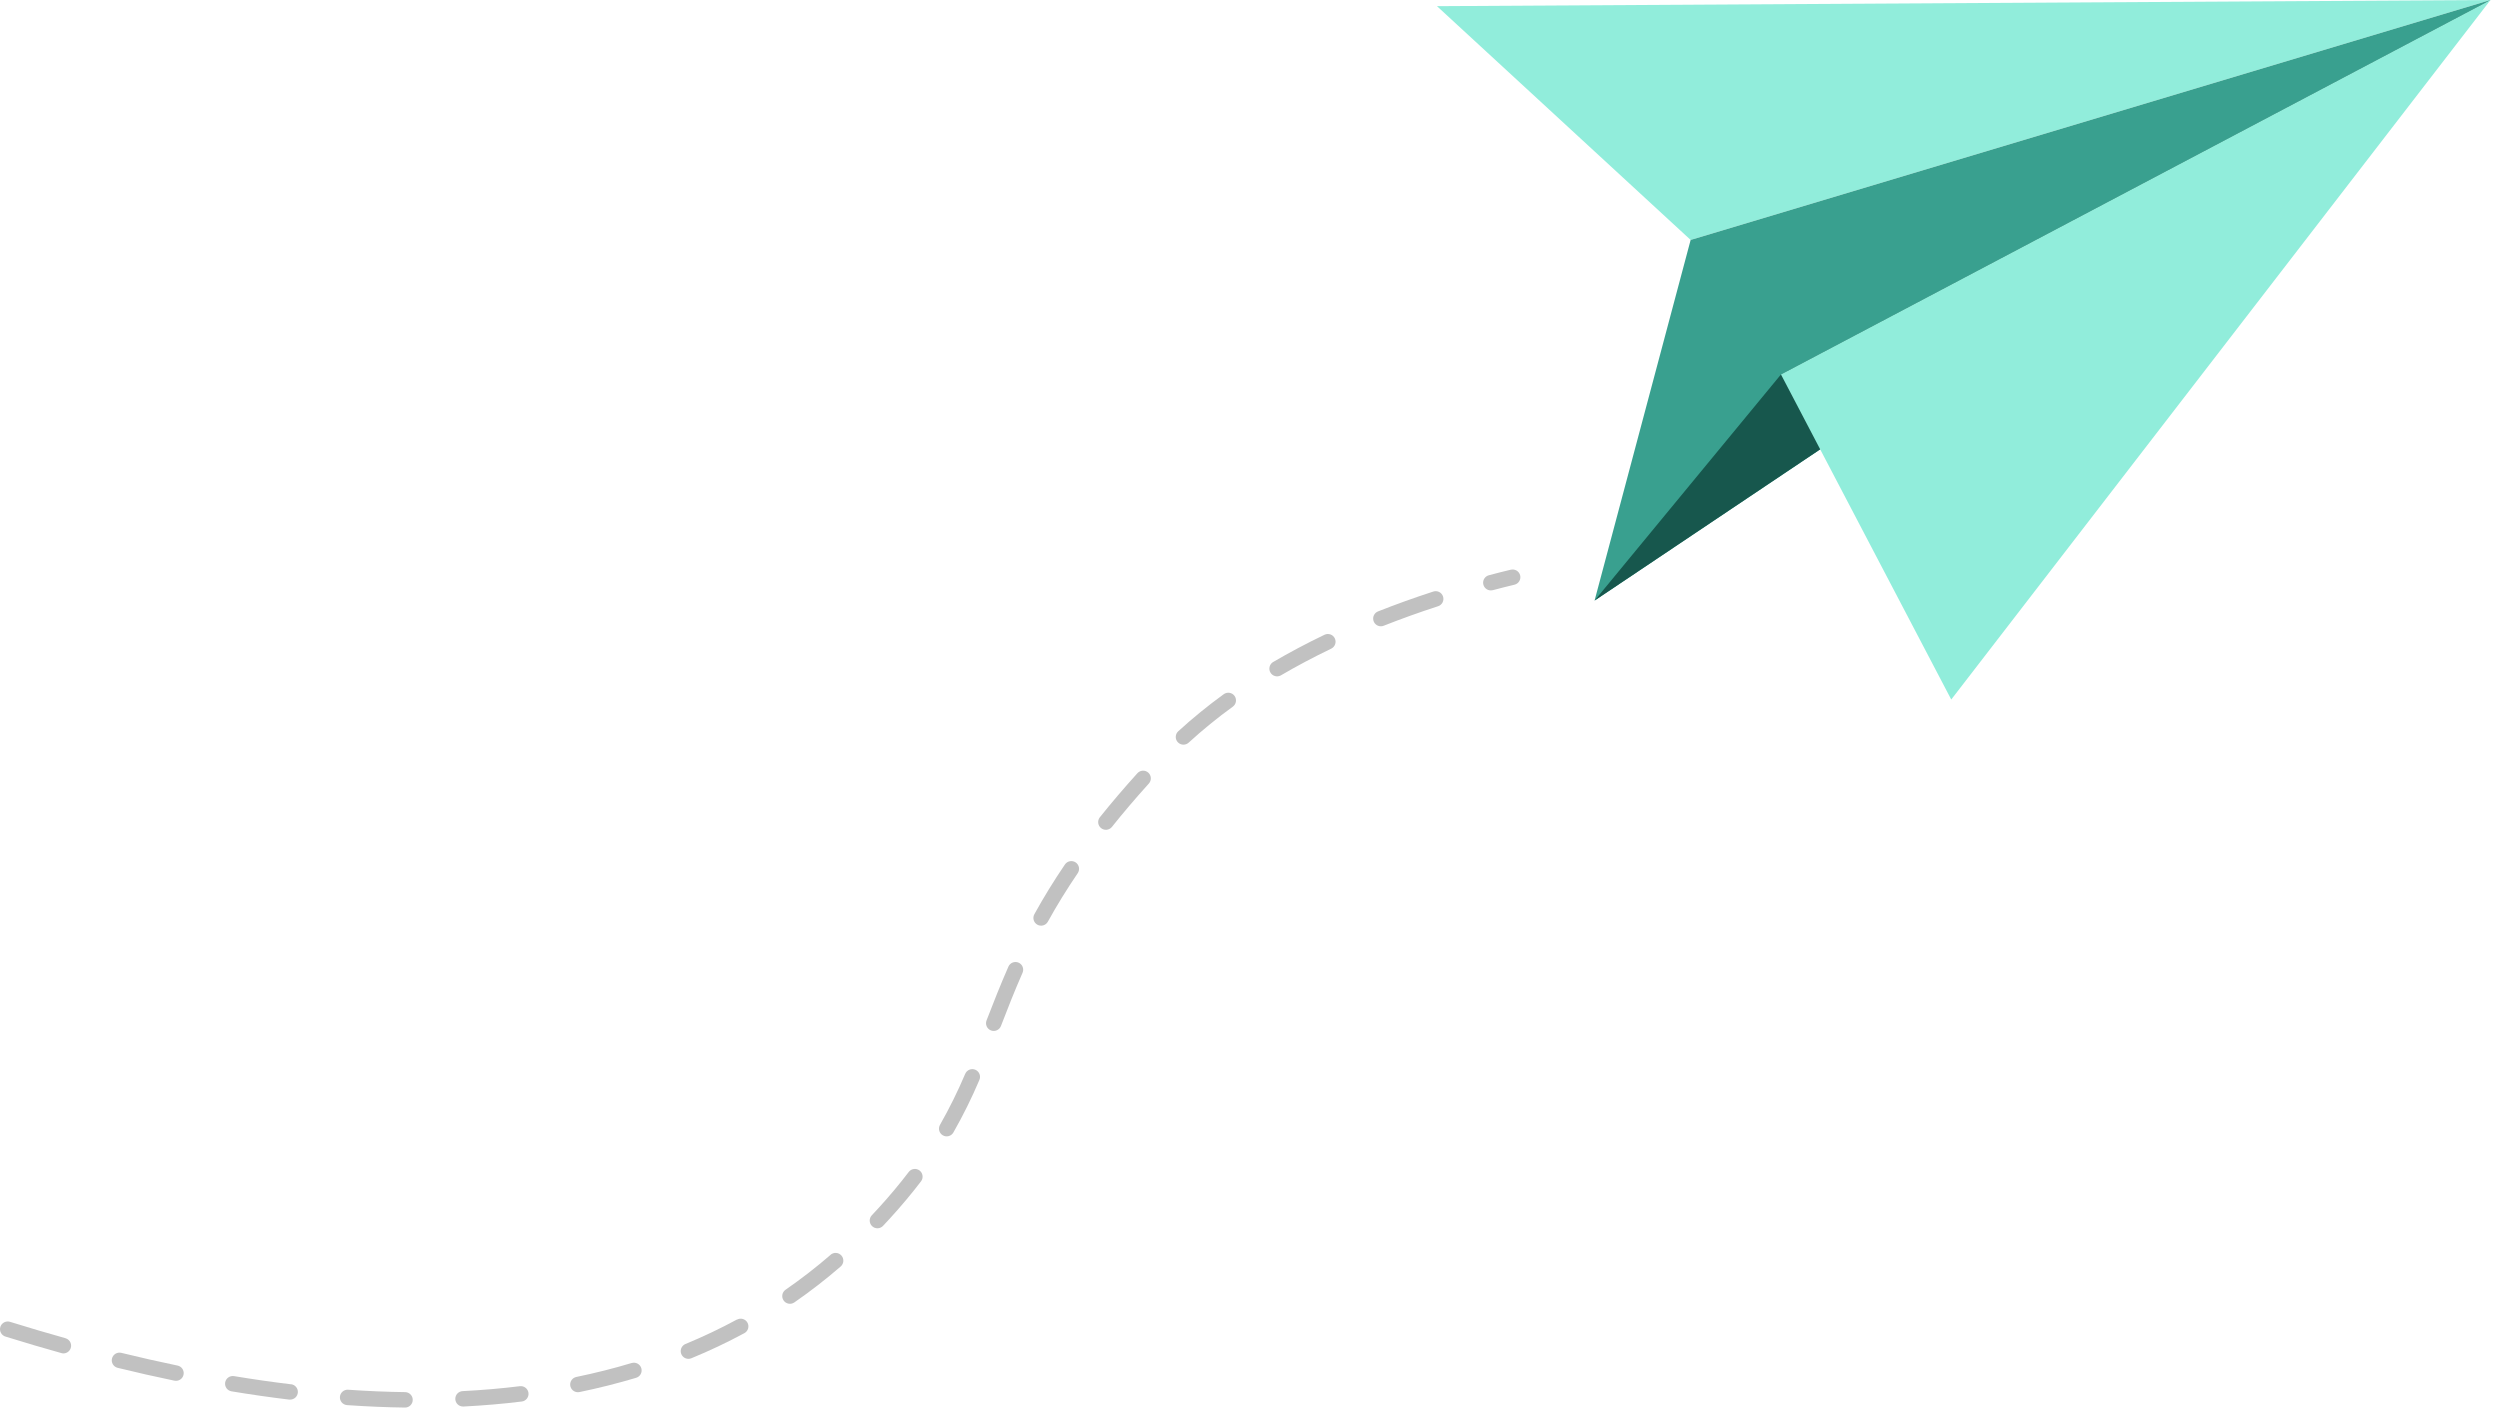
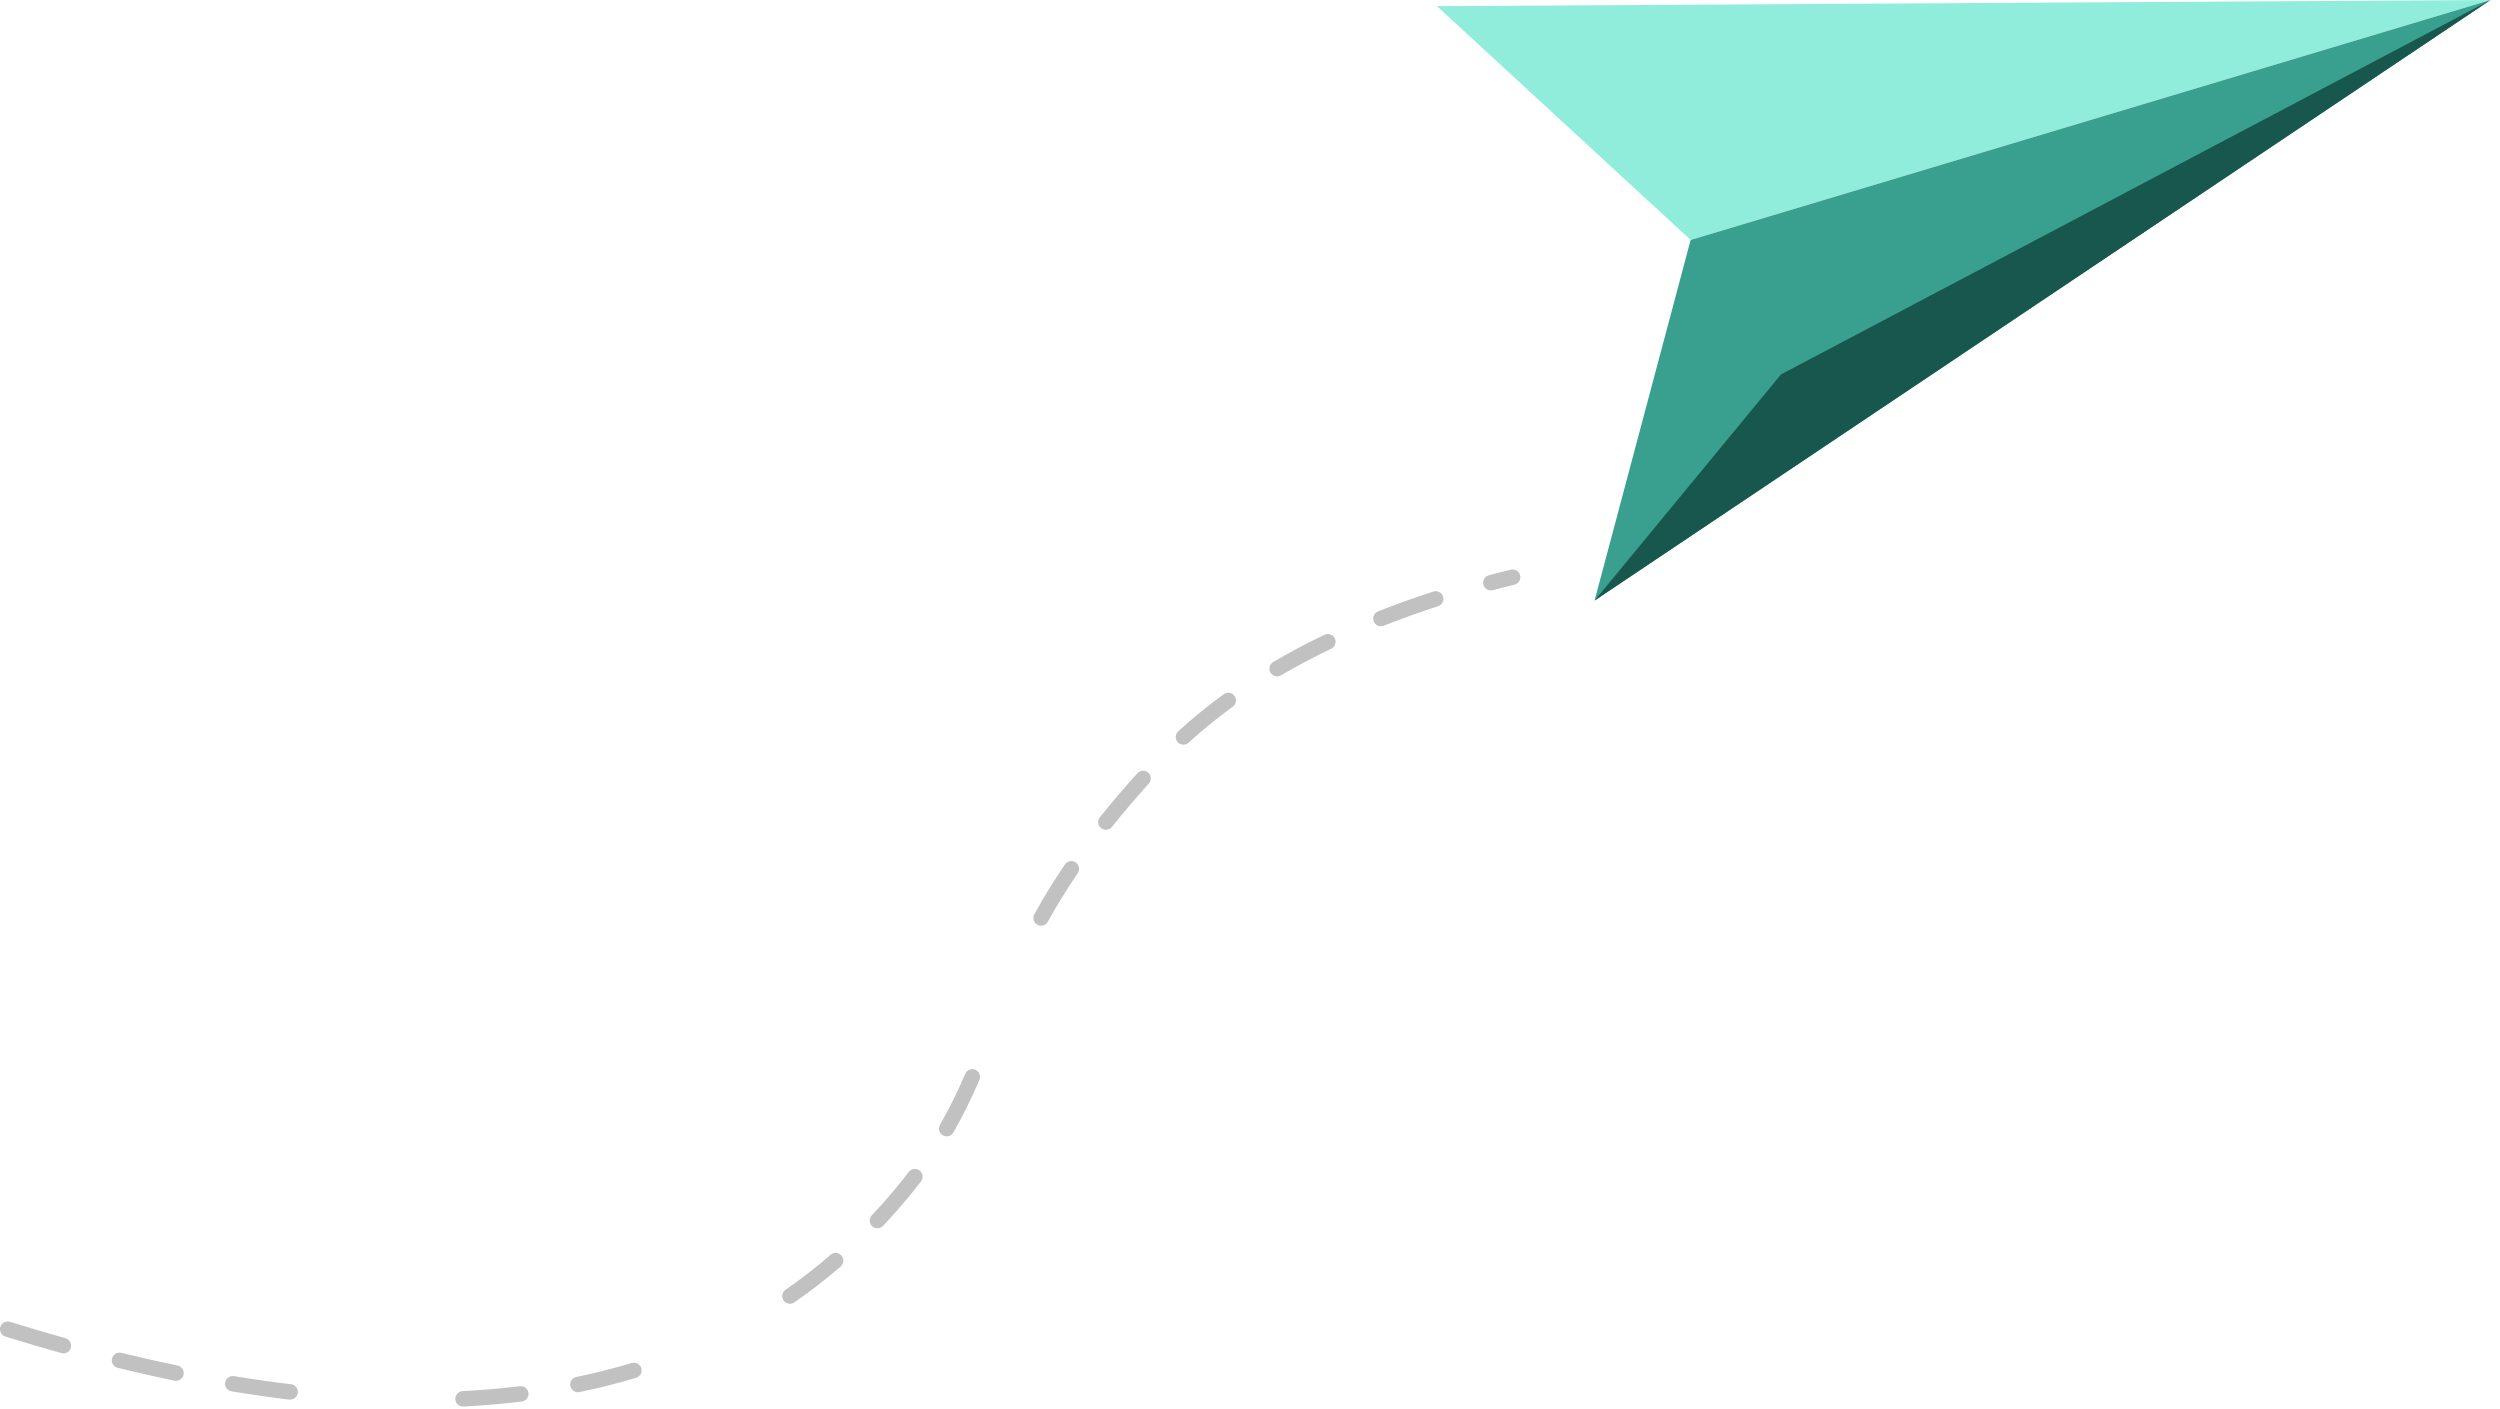
<svg xmlns="http://www.w3.org/2000/svg" width="259" height="146" viewBox="0 0 259 146" fill="none">
  <path d="M175.151 24.859L258.015 0L148.871 0.639L175.151 24.859Z" fill="#91EDDB" />
  <path d="M165.197 62.22L258.015 0L175.15 24.859L165.197 62.22Z" fill="#39A08F" />
  <path d="M165.197 62.22L258.015 0L184.507 38.793L165.197 62.22Z" fill="#17574D" />
-   <path d="M202.149 72.472L258.016 0L184.508 38.793L202.149 72.472Z" fill="#91EDDB" />
  <path d="M95.267 121.263C95.098 121.135 94.885 121.079 94.674 121.108C94.464 121.136 94.274 121.247 94.145 121.415C93.194 122.666 92.132 123.935 90.989 125.184C90.772 125.42 90.549 125.661 90.319 125.904C90.174 126.058 90.096 126.264 90.102 126.476C90.108 126.687 90.198 126.888 90.352 127.033C90.506 127.179 90.712 127.257 90.924 127.251C91.135 127.245 91.336 127.155 91.481 127.001C91.715 126.751 91.943 126.506 92.166 126.265C93.344 124.977 94.439 123.671 95.419 122.385C95.547 122.216 95.603 122.003 95.574 121.793C95.546 121.582 95.435 121.392 95.267 121.263Z" fill="#C1C1C1" />
  <path d="M53.862 143.609C51.944 143.846 49.957 144.017 47.948 144.119C47.843 144.121 47.739 144.144 47.644 144.187C47.548 144.23 47.461 144.291 47.389 144.367C47.317 144.443 47.26 144.532 47.222 144.63C47.185 144.728 47.167 144.832 47.169 144.937C47.172 145.042 47.195 145.145 47.238 145.241C47.28 145.337 47.341 145.424 47.417 145.496C47.571 145.642 47.776 145.721 47.988 145.716H48.028C50.071 145.612 52.099 145.439 54.055 145.198C54.265 145.172 54.456 145.063 54.587 144.896C54.717 144.729 54.776 144.517 54.75 144.307C54.724 144.096 54.615 143.905 54.448 143.774C54.281 143.644 54.069 143.585 53.858 143.612L53.862 143.609Z" fill="#C1C1C1" />
-   <path d="M76.352 136.702C74.619 137.639 72.838 138.485 71.016 139.237C70.845 139.308 70.704 139.436 70.617 139.599C70.53 139.762 70.502 139.95 70.538 140.132C70.573 140.313 70.671 140.476 70.814 140.594C70.956 140.712 71.135 140.776 71.32 140.777C71.425 140.777 71.528 140.756 71.624 140.716C73.499 139.946 75.333 139.078 77.117 138.115C77.209 138.065 77.29 137.998 77.356 137.916C77.423 137.835 77.472 137.741 77.502 137.641C77.532 137.54 77.542 137.435 77.531 137.33C77.52 137.226 77.489 137.125 77.439 137.033C77.389 136.94 77.321 136.859 77.24 136.793C77.158 136.727 77.065 136.677 76.964 136.647C76.864 136.618 76.758 136.608 76.654 136.619C76.55 136.629 76.448 136.661 76.356 136.711L76.352 136.702Z" fill="#C1C1C1" />
  <path d="M86.051 129.999C84.562 131.288 83.004 132.495 81.385 133.616C81.298 133.675 81.224 133.751 81.167 133.839C81.11 133.928 81.071 134.026 81.052 134.129C81.033 134.233 81.035 134.339 81.057 134.441C81.079 134.544 81.121 134.641 81.181 134.728C81.24 134.814 81.316 134.888 81.404 134.945C81.493 135.002 81.591 135.041 81.695 135.06C81.798 135.079 81.904 135.077 82.006 135.055C82.109 135.033 82.206 134.991 82.293 134.932C83.96 133.777 85.563 132.534 87.097 131.207C87.176 131.138 87.241 131.054 87.287 130.959C87.334 130.865 87.362 130.762 87.369 130.657C87.376 130.552 87.362 130.446 87.329 130.347C87.295 130.247 87.242 130.154 87.172 130.075C87.103 129.996 87.019 129.931 86.924 129.884C86.83 129.837 86.727 129.81 86.622 129.803C86.517 129.796 86.412 129.809 86.312 129.843C86.212 129.877 86.12 129.93 86.04 129.999H86.051Z" fill="#C1C1C1" />
-   <path d="M65.445 141.206C63.592 141.764 61.661 142.25 59.705 142.653C59.512 142.694 59.341 142.804 59.224 142.964C59.108 143.123 59.054 143.319 59.074 143.516C59.094 143.712 59.186 143.894 59.332 144.027C59.479 144.159 59.669 144.233 59.866 144.234C59.92 144.234 59.975 144.229 60.029 144.219C62.029 143.807 64.006 143.308 65.905 142.74C66.006 142.71 66.099 142.66 66.18 142.594C66.262 142.527 66.329 142.446 66.379 142.353C66.428 142.261 66.459 142.16 66.47 142.055C66.48 141.951 66.47 141.846 66.44 141.745C66.41 141.645 66.36 141.551 66.294 141.47C66.227 141.389 66.145 141.321 66.053 141.272C65.961 141.222 65.859 141.191 65.755 141.181C65.651 141.17 65.545 141.18 65.445 141.211V141.206Z" fill="#C1C1C1" />
+   <path d="M65.445 141.206C63.592 141.764 61.661 142.25 59.705 142.653C59.512 142.694 59.341 142.804 59.224 142.964C59.108 143.123 59.054 143.319 59.074 143.516C59.094 143.712 59.186 143.894 59.332 144.027C59.479 144.159 59.669 144.233 59.866 144.234C59.92 144.234 59.975 144.229 60.029 144.219C62.029 143.807 64.006 143.308 65.905 142.74C66.006 142.71 66.099 142.66 66.18 142.594C66.262 142.527 66.329 142.446 66.379 142.353C66.428 142.261 66.459 142.16 66.47 142.055C66.48 141.951 66.47 141.846 66.44 141.745C66.41 141.645 66.36 141.551 66.294 141.47C66.227 141.389 66.145 141.321 66.053 141.272C65.961 141.222 65.859 141.191 65.755 141.181C65.651 141.17 65.545 141.18 65.445 141.211Z" fill="#C1C1C1" />
  <path d="M6.798 138.642C4.924 138.118 2.996 137.55 1.073 136.952C0.972 136.915 0.863 136.899 0.755 136.906C0.647 136.912 0.542 136.94 0.445 136.988C0.348 137.036 0.262 137.103 0.191 137.186C0.121 137.268 0.068 137.364 0.036 137.467C0.004 137.57 -0.007 137.679 0.004 137.787C0.015 137.894 0.048 137.999 0.101 138.093C0.153 138.188 0.224 138.271 0.31 138.337C0.395 138.404 0.493 138.452 0.598 138.479C2.537 139.082 4.479 139.656 6.367 140.182C6.436 140.203 6.507 140.213 6.578 140.214C6.77 140.211 6.955 140.139 7.098 140.012C7.242 139.885 7.335 139.71 7.36 139.52C7.386 139.33 7.342 139.137 7.238 138.976C7.133 138.815 6.974 138.698 6.79 138.644L6.798 138.642Z" fill="#C1C1C1" />
  <path d="M18.386 141.471C16.485 141.078 14.533 140.636 12.569 140.155C12.363 140.104 12.145 140.138 11.964 140.248C11.783 140.358 11.653 140.535 11.602 140.741C11.552 140.947 11.585 141.164 11.695 141.346C11.805 141.527 11.983 141.657 12.188 141.707C14.172 142.193 16.147 142.641 18.061 143.036C18.115 143.047 18.171 143.053 18.226 143.053C18.425 143.055 18.618 142.982 18.766 142.85C18.915 142.717 19.008 142.533 19.028 142.335C19.048 142.137 18.993 141.939 18.875 141.779C18.756 141.619 18.582 141.509 18.386 141.471Z" fill="#C1C1C1" />
-   <path d="M42.01 144.225C40.08 144.199 38.079 144.117 36.068 143.976C35.963 143.968 35.858 143.982 35.759 144.015C35.659 144.049 35.567 144.101 35.488 144.17C35.328 144.309 35.23 144.507 35.216 144.718C35.201 144.93 35.271 145.138 35.41 145.298C35.55 145.458 35.747 145.556 35.958 145.57C37.999 145.712 40.029 145.799 41.989 145.824H42C42.205 145.813 42.398 145.725 42.539 145.576C42.681 145.427 42.759 145.23 42.759 145.024C42.759 144.819 42.681 144.622 42.539 144.473C42.398 144.324 42.205 144.235 42 144.225H42.01Z" fill="#C1C1C1" />
  <path d="M30.142 143.411C28.22 143.181 26.236 142.896 24.246 142.566C24.143 142.549 24.037 142.553 23.935 142.576C23.832 142.6 23.736 142.644 23.651 142.705C23.565 142.766 23.493 142.843 23.437 142.932C23.382 143.021 23.344 143.12 23.327 143.223C23.31 143.327 23.313 143.433 23.337 143.535C23.361 143.637 23.404 143.734 23.465 143.819C23.526 143.904 23.604 143.977 23.693 144.032C23.782 144.088 23.881 144.125 23.984 144.142C25.997 144.476 27.998 144.763 29.952 144.998H30.047C30.253 145.002 30.452 144.926 30.604 144.786C30.755 144.646 30.846 144.453 30.858 144.247C30.87 144.041 30.803 143.839 30.669 143.682C30.536 143.525 30.347 143.426 30.142 143.405V143.411Z" fill="#C1C1C1" />
  <path d="M137.22 65.761C135.359 66.654 133.557 67.611 131.867 68.602C131.695 68.715 131.573 68.889 131.527 69.089C131.48 69.289 131.512 69.499 131.616 69.676C131.72 69.853 131.887 69.984 132.085 70.04C132.282 70.097 132.494 70.076 132.676 69.981C134.328 69.012 136.09 68.08 137.913 67.201C138.007 67.156 138.092 67.092 138.162 67.014C138.232 66.936 138.286 66.844 138.32 66.745C138.355 66.646 138.37 66.541 138.364 66.437C138.358 66.332 138.332 66.229 138.286 66.135C138.241 66.04 138.177 65.955 138.099 65.885C138.021 65.815 137.93 65.761 137.831 65.727C137.732 65.692 137.627 65.677 137.522 65.683C137.417 65.689 137.314 65.715 137.22 65.761Z" fill="#C1C1C1" />
  <path d="M148.453 61.297C146.507 61.93 144.596 62.617 142.766 63.341C142.593 63.409 142.448 63.536 142.358 63.699C142.268 63.862 142.238 64.051 142.273 64.234C142.308 64.417 142.405 64.582 142.549 64.701C142.693 64.82 142.874 64.884 143.06 64.883C143.161 64.884 143.26 64.865 143.353 64.826C145.151 64.117 147.033 63.438 148.947 62.818C149.052 62.789 149.15 62.74 149.235 62.672C149.32 62.605 149.39 62.521 149.442 62.426C149.494 62.33 149.525 62.225 149.535 62.117C149.545 62.009 149.533 61.901 149.499 61.797C149.466 61.694 149.412 61.599 149.34 61.517C149.269 61.436 149.181 61.369 149.083 61.323C148.986 61.276 148.879 61.249 148.771 61.245C148.662 61.24 148.554 61.258 148.453 61.297Z" fill="#C1C1C1" />
  <path d="M156.51 59.022C155.792 59.196 155.031 59.386 154.25 59.595C154.06 59.644 153.896 59.76 153.786 59.922C153.677 60.084 153.631 60.281 153.658 60.474C153.684 60.668 153.78 60.846 153.928 60.973C154.076 61.101 154.265 61.169 154.461 61.167C154.532 61.167 154.603 61.158 154.672 61.139C155.447 60.928 156.193 60.748 156.901 60.575C157.003 60.55 157.099 60.506 157.184 60.444C157.268 60.382 157.34 60.304 157.395 60.215C157.449 60.125 157.486 60.026 157.502 59.922C157.518 59.819 157.514 59.713 157.489 59.611C157.464 59.509 157.42 59.413 157.358 59.328C157.296 59.243 157.218 59.172 157.129 59.117C157.039 59.062 156.94 59.026 156.836 59.01C156.732 58.993 156.627 58.998 156.525 59.022H156.51Z" fill="#C1C1C1" />
  <path d="M126.782 71.917C125.139 73.107 123.565 74.39 122.067 75.759C121.948 75.868 121.865 76.01 121.829 76.167C121.792 76.324 121.804 76.489 121.862 76.639C121.921 76.789 122.023 76.918 122.156 77.008C122.29 77.099 122.447 77.148 122.608 77.147C122.808 77.147 123 77.072 123.147 76.936C124.6 75.608 126.127 74.364 127.72 73.21C127.892 73.085 128.007 72.898 128.04 72.689C128.073 72.48 128.022 72.266 127.898 72.094C127.836 72.009 127.758 71.938 127.669 71.883C127.58 71.828 127.48 71.791 127.377 71.775C127.168 71.741 126.954 71.793 126.782 71.917Z" fill="#C1C1C1" />
  <path d="M101.051 110.829C100.954 110.786 100.85 110.764 100.744 110.762C100.638 110.76 100.533 110.78 100.435 110.819C100.336 110.858 100.247 110.917 100.171 110.991C100.096 111.065 100.036 111.154 99.995 111.251C99.228 113.061 98.356 114.824 97.384 116.532C97.279 116.716 97.251 116.934 97.306 117.138C97.362 117.343 97.496 117.517 97.68 117.622C97.864 117.728 98.082 117.756 98.286 117.7C98.49 117.645 98.665 117.51 98.77 117.326C99.773 115.567 100.672 113.75 101.463 111.885C101.506 111.788 101.529 111.685 101.531 111.579C101.533 111.474 101.515 111.369 101.476 111.271C101.438 111.173 101.381 111.084 101.308 111.008C101.235 110.932 101.148 110.871 101.051 110.829Z" fill="#C1C1C1" />
-   <path d="M105.528 99.731C105.432 99.689 105.328 99.666 105.223 99.663C105.118 99.661 105.013 99.679 104.915 99.717C104.817 99.755 104.727 99.812 104.651 99.885C104.575 99.958 104.514 100.045 104.472 100.141C103.627 102.072 102.913 103.88 102.205 105.718C102.167 105.816 102.149 105.92 102.152 106.025C102.154 106.13 102.177 106.234 102.22 106.33C102.262 106.426 102.323 106.512 102.399 106.585C102.475 106.657 102.565 106.714 102.662 106.752C102.76 106.79 102.865 106.808 102.97 106.806C103.075 106.803 103.178 106.78 103.274 106.737C103.37 106.695 103.457 106.634 103.529 106.558C103.602 106.482 103.659 106.393 103.697 106.295C104.398 104.476 105.097 102.685 105.934 100.785C105.976 100.69 106 100.586 106.002 100.481C106.005 100.377 105.987 100.272 105.949 100.174C105.912 100.076 105.855 99.987 105.783 99.911C105.71 99.835 105.624 99.774 105.528 99.731Z" fill="#C1C1C1" />
  <path d="M117.836 80.104C116.44 81.65 115.122 83.195 113.922 84.698C113.802 84.865 113.75 85.072 113.778 85.276C113.806 85.48 113.911 85.665 114.072 85.793C114.233 85.921 114.437 85.983 114.642 85.965C114.847 85.946 115.037 85.85 115.173 85.696C116.351 84.217 117.646 82.696 119.021 81.175C119.163 81.018 119.237 80.811 119.226 80.599C119.216 80.388 119.121 80.189 118.964 80.047C118.807 79.905 118.6 79.831 118.389 79.842C118.177 79.853 117.978 79.947 117.836 80.104Z" fill="#C1C1C1" />
  <path d="M111.439 89.346C111.264 89.228 111.048 89.183 110.84 89.223C110.632 89.263 110.448 89.383 110.328 89.558C109.162 91.275 108.125 92.963 107.159 94.714C107.057 94.9 107.032 95.118 107.091 95.322C107.149 95.525 107.287 95.697 107.472 95.8C107.657 95.902 107.876 95.927 108.08 95.868C108.283 95.81 108.455 95.673 108.558 95.487C109.502 93.778 110.516 92.133 111.655 90.458C111.773 90.282 111.817 90.066 111.777 89.857C111.736 89.649 111.615 89.465 111.439 89.346Z" fill="#C1C1C1" />
</svg>